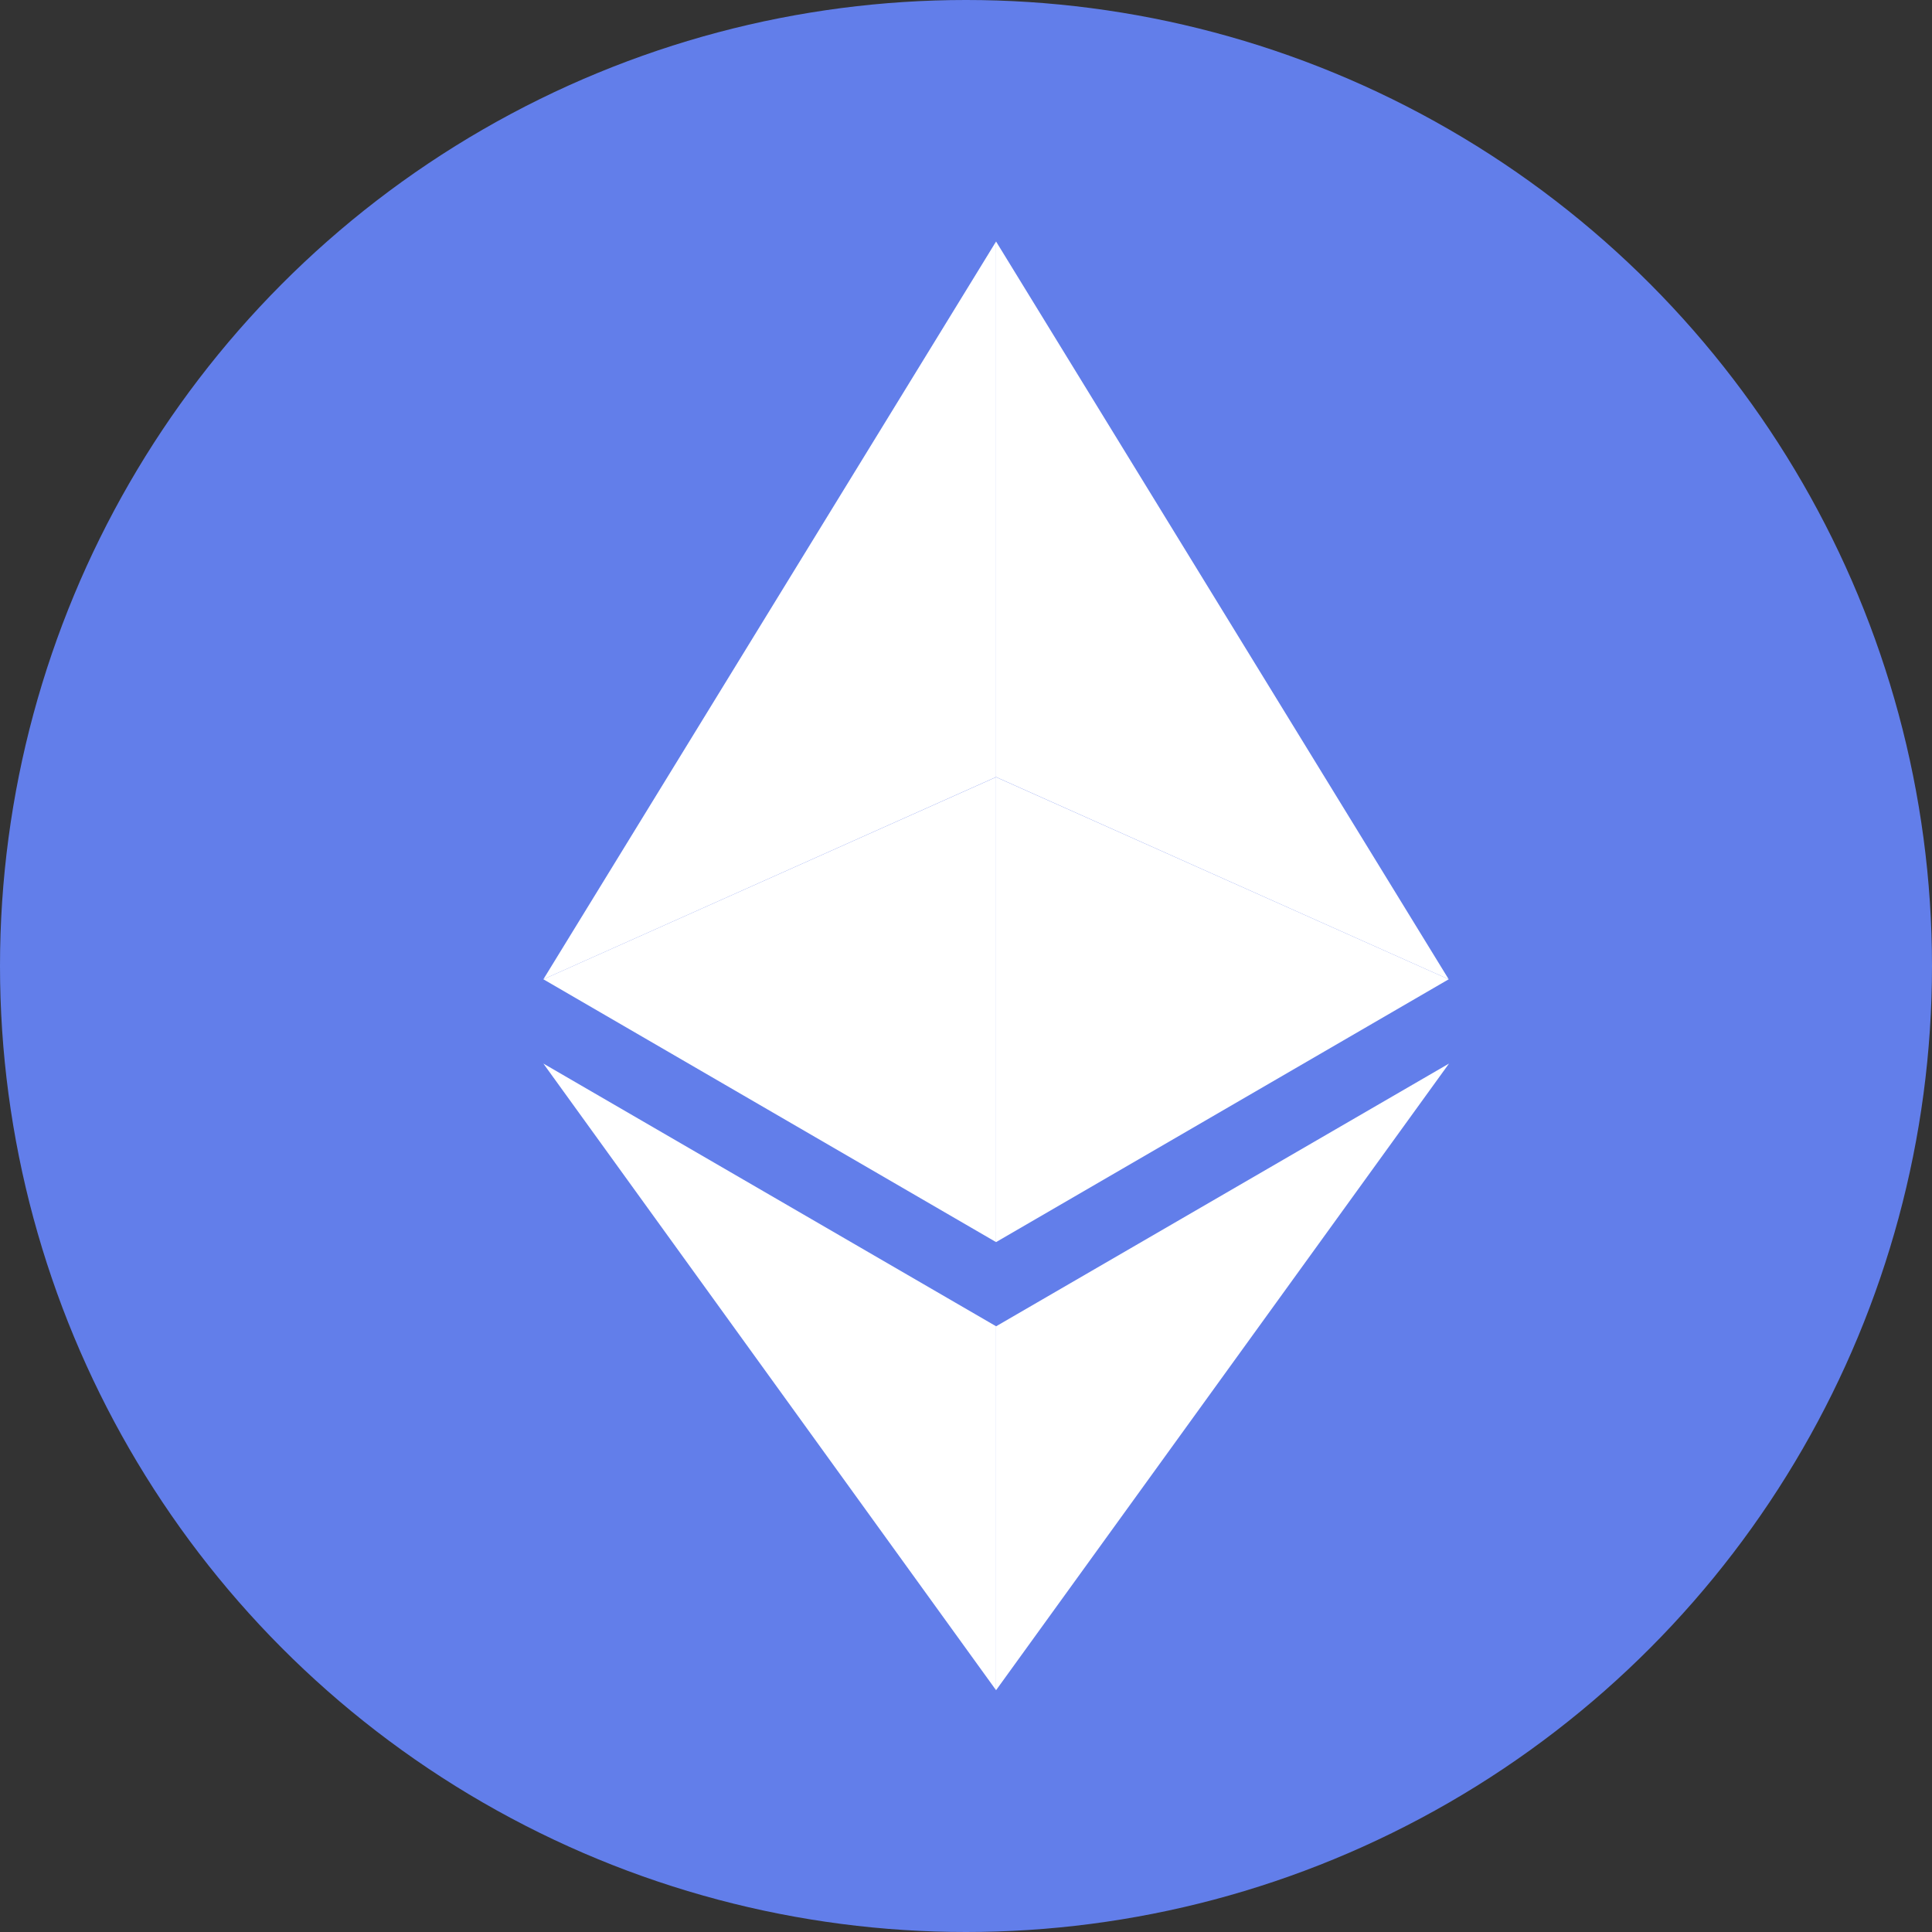
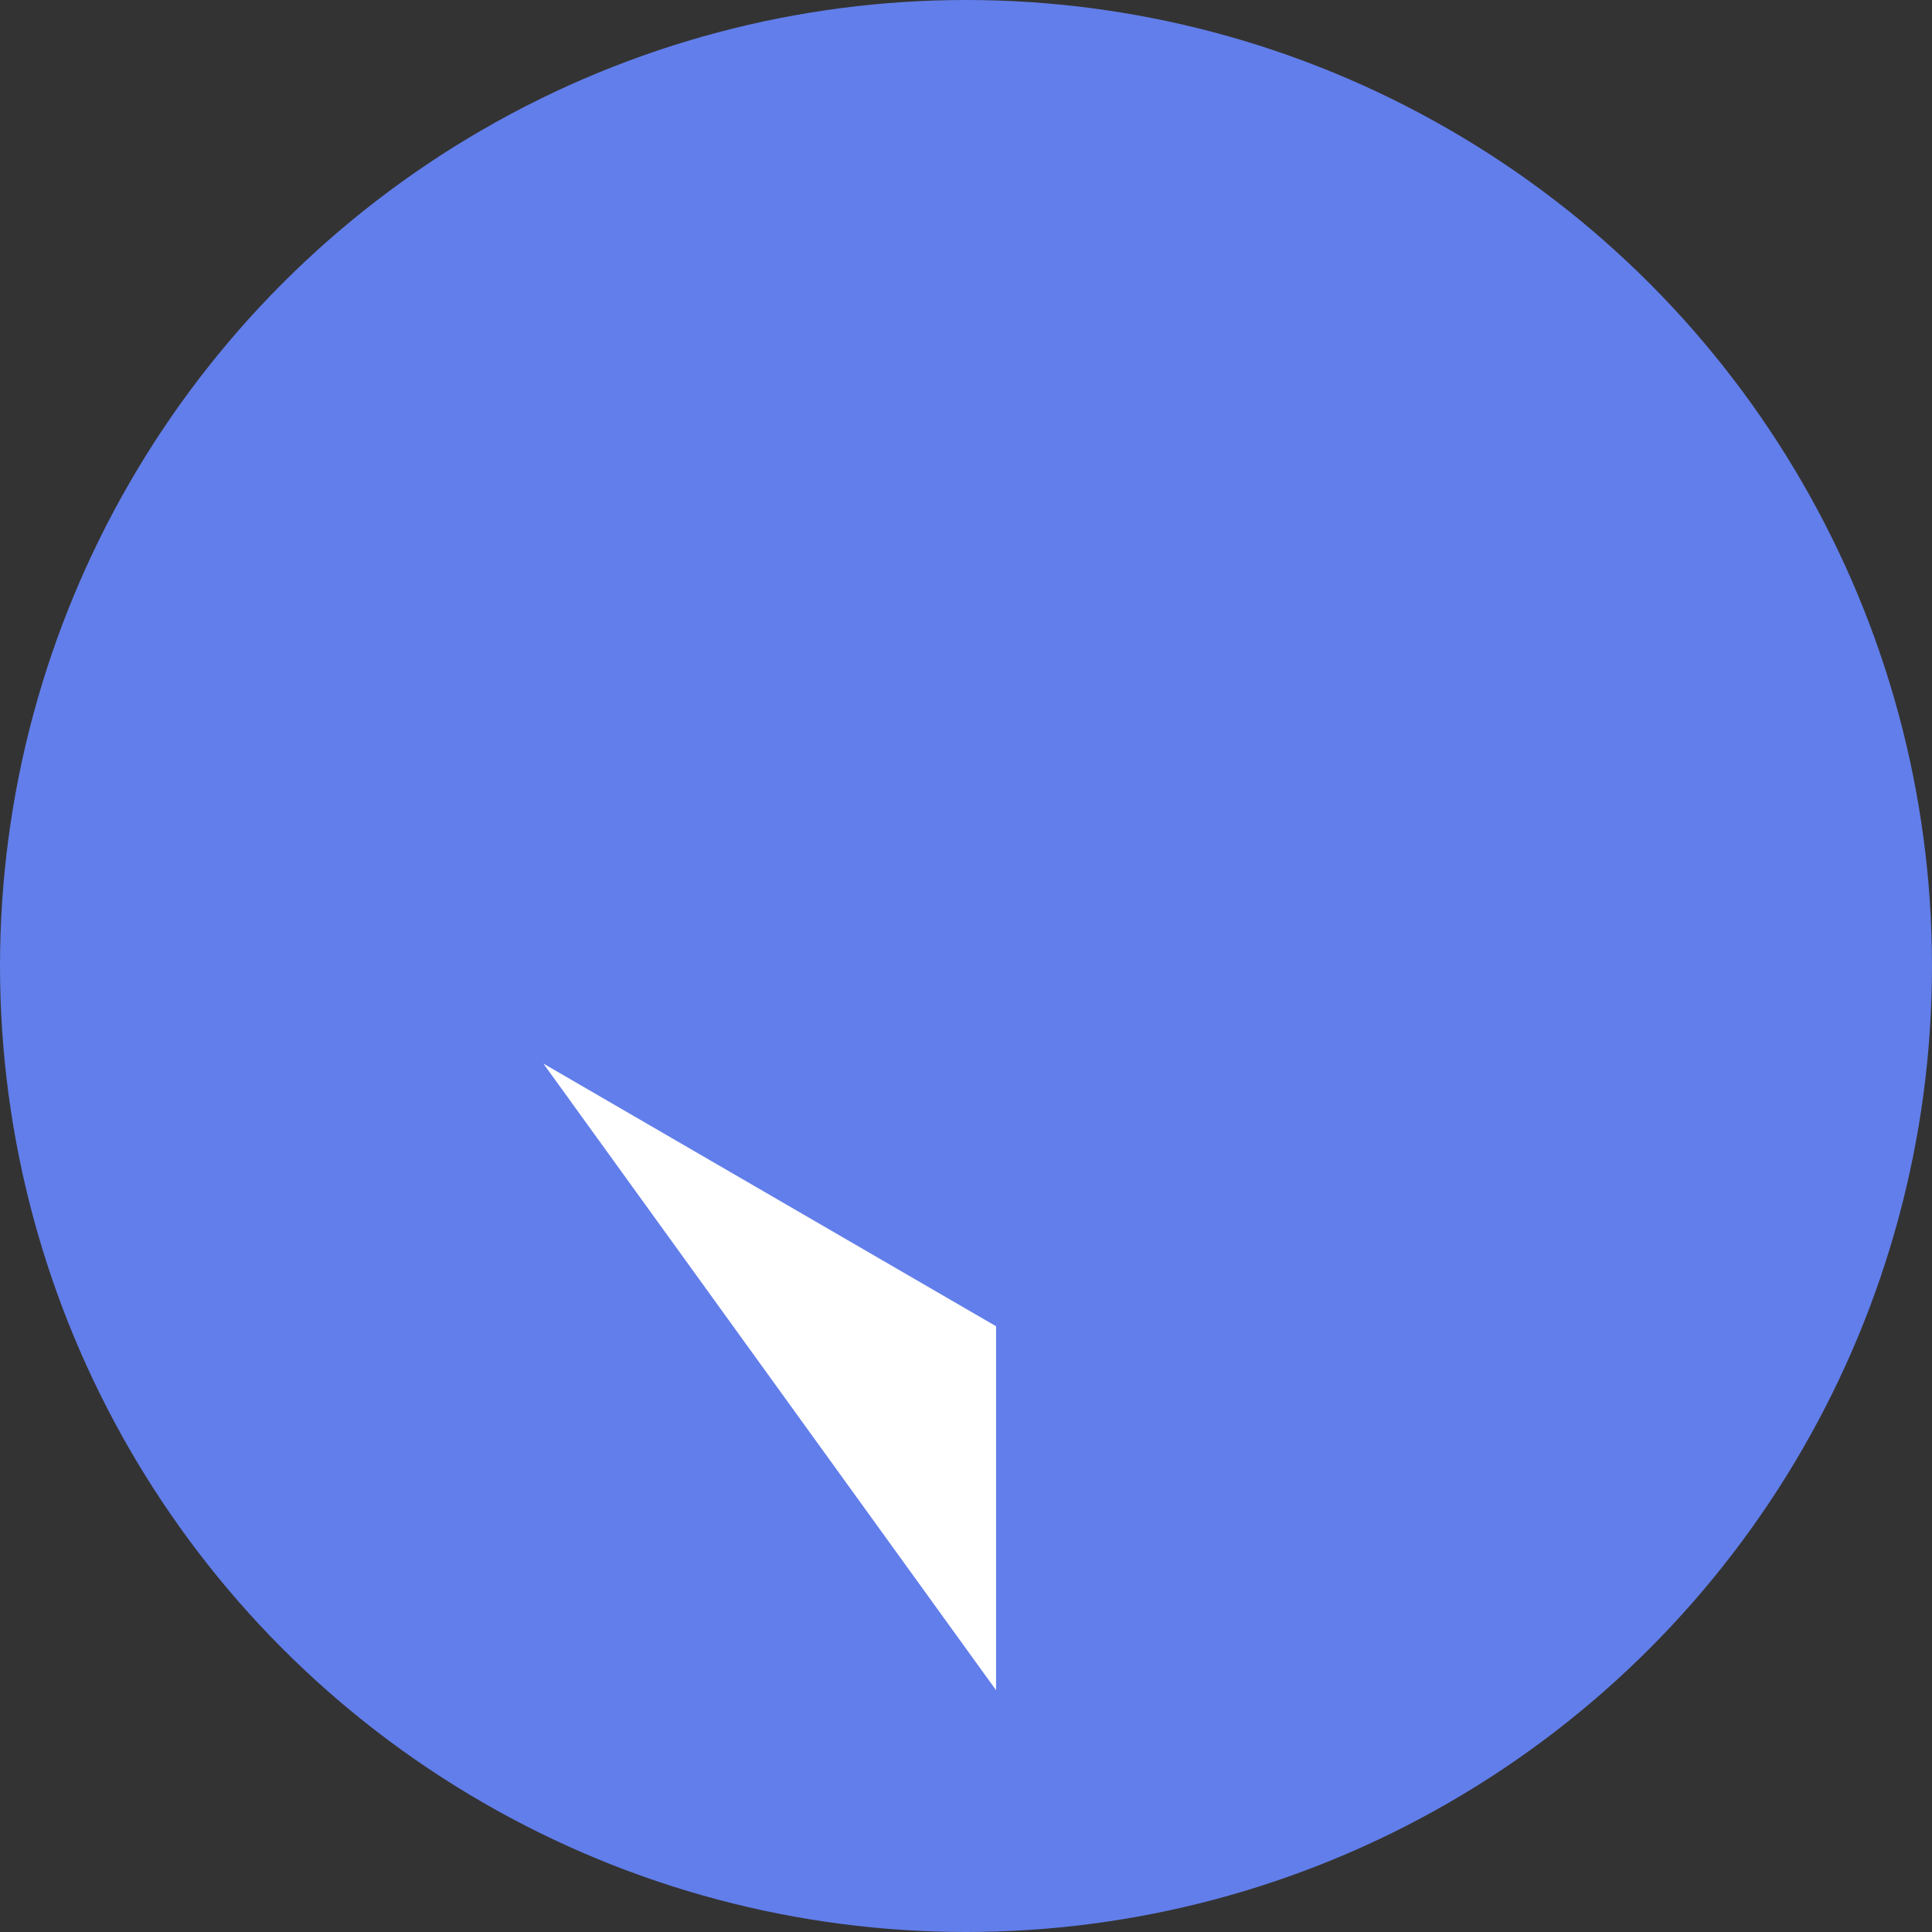
<svg xmlns="http://www.w3.org/2000/svg" width="32" height="32" viewBox="0 0 32 32">
  <rect x="0" y="0" width="32" height="32" fill="#333333" stroke="none" />
  <g fill="none" fillRule="evenodd">
    <circle cx="16" cy="16" r="16" fill="#627EEA" />
    <g fill="#FFF" fillRule="nonzero">
-       <path fillOpacity=".602" d="M16.498 4v8.87l7.497 3.35z" />
-       <path d="M16.498 4L9 16.22l7.498-3.35z" />
-       <path fillOpacity=".602" d="M16.498 21.968v6.027L24 17.616z" />
      <path d="M16.498 27.995v-6.028L9 17.616z" />
-       <path fillOpacity=".2" d="M16.498 20.573l7.497-4.353-7.497-3.348z" />
-       <path fillOpacity=".602" d="M9 16.22l7.498 4.353v-7.701z" />
    </g>
  </g>
</svg>